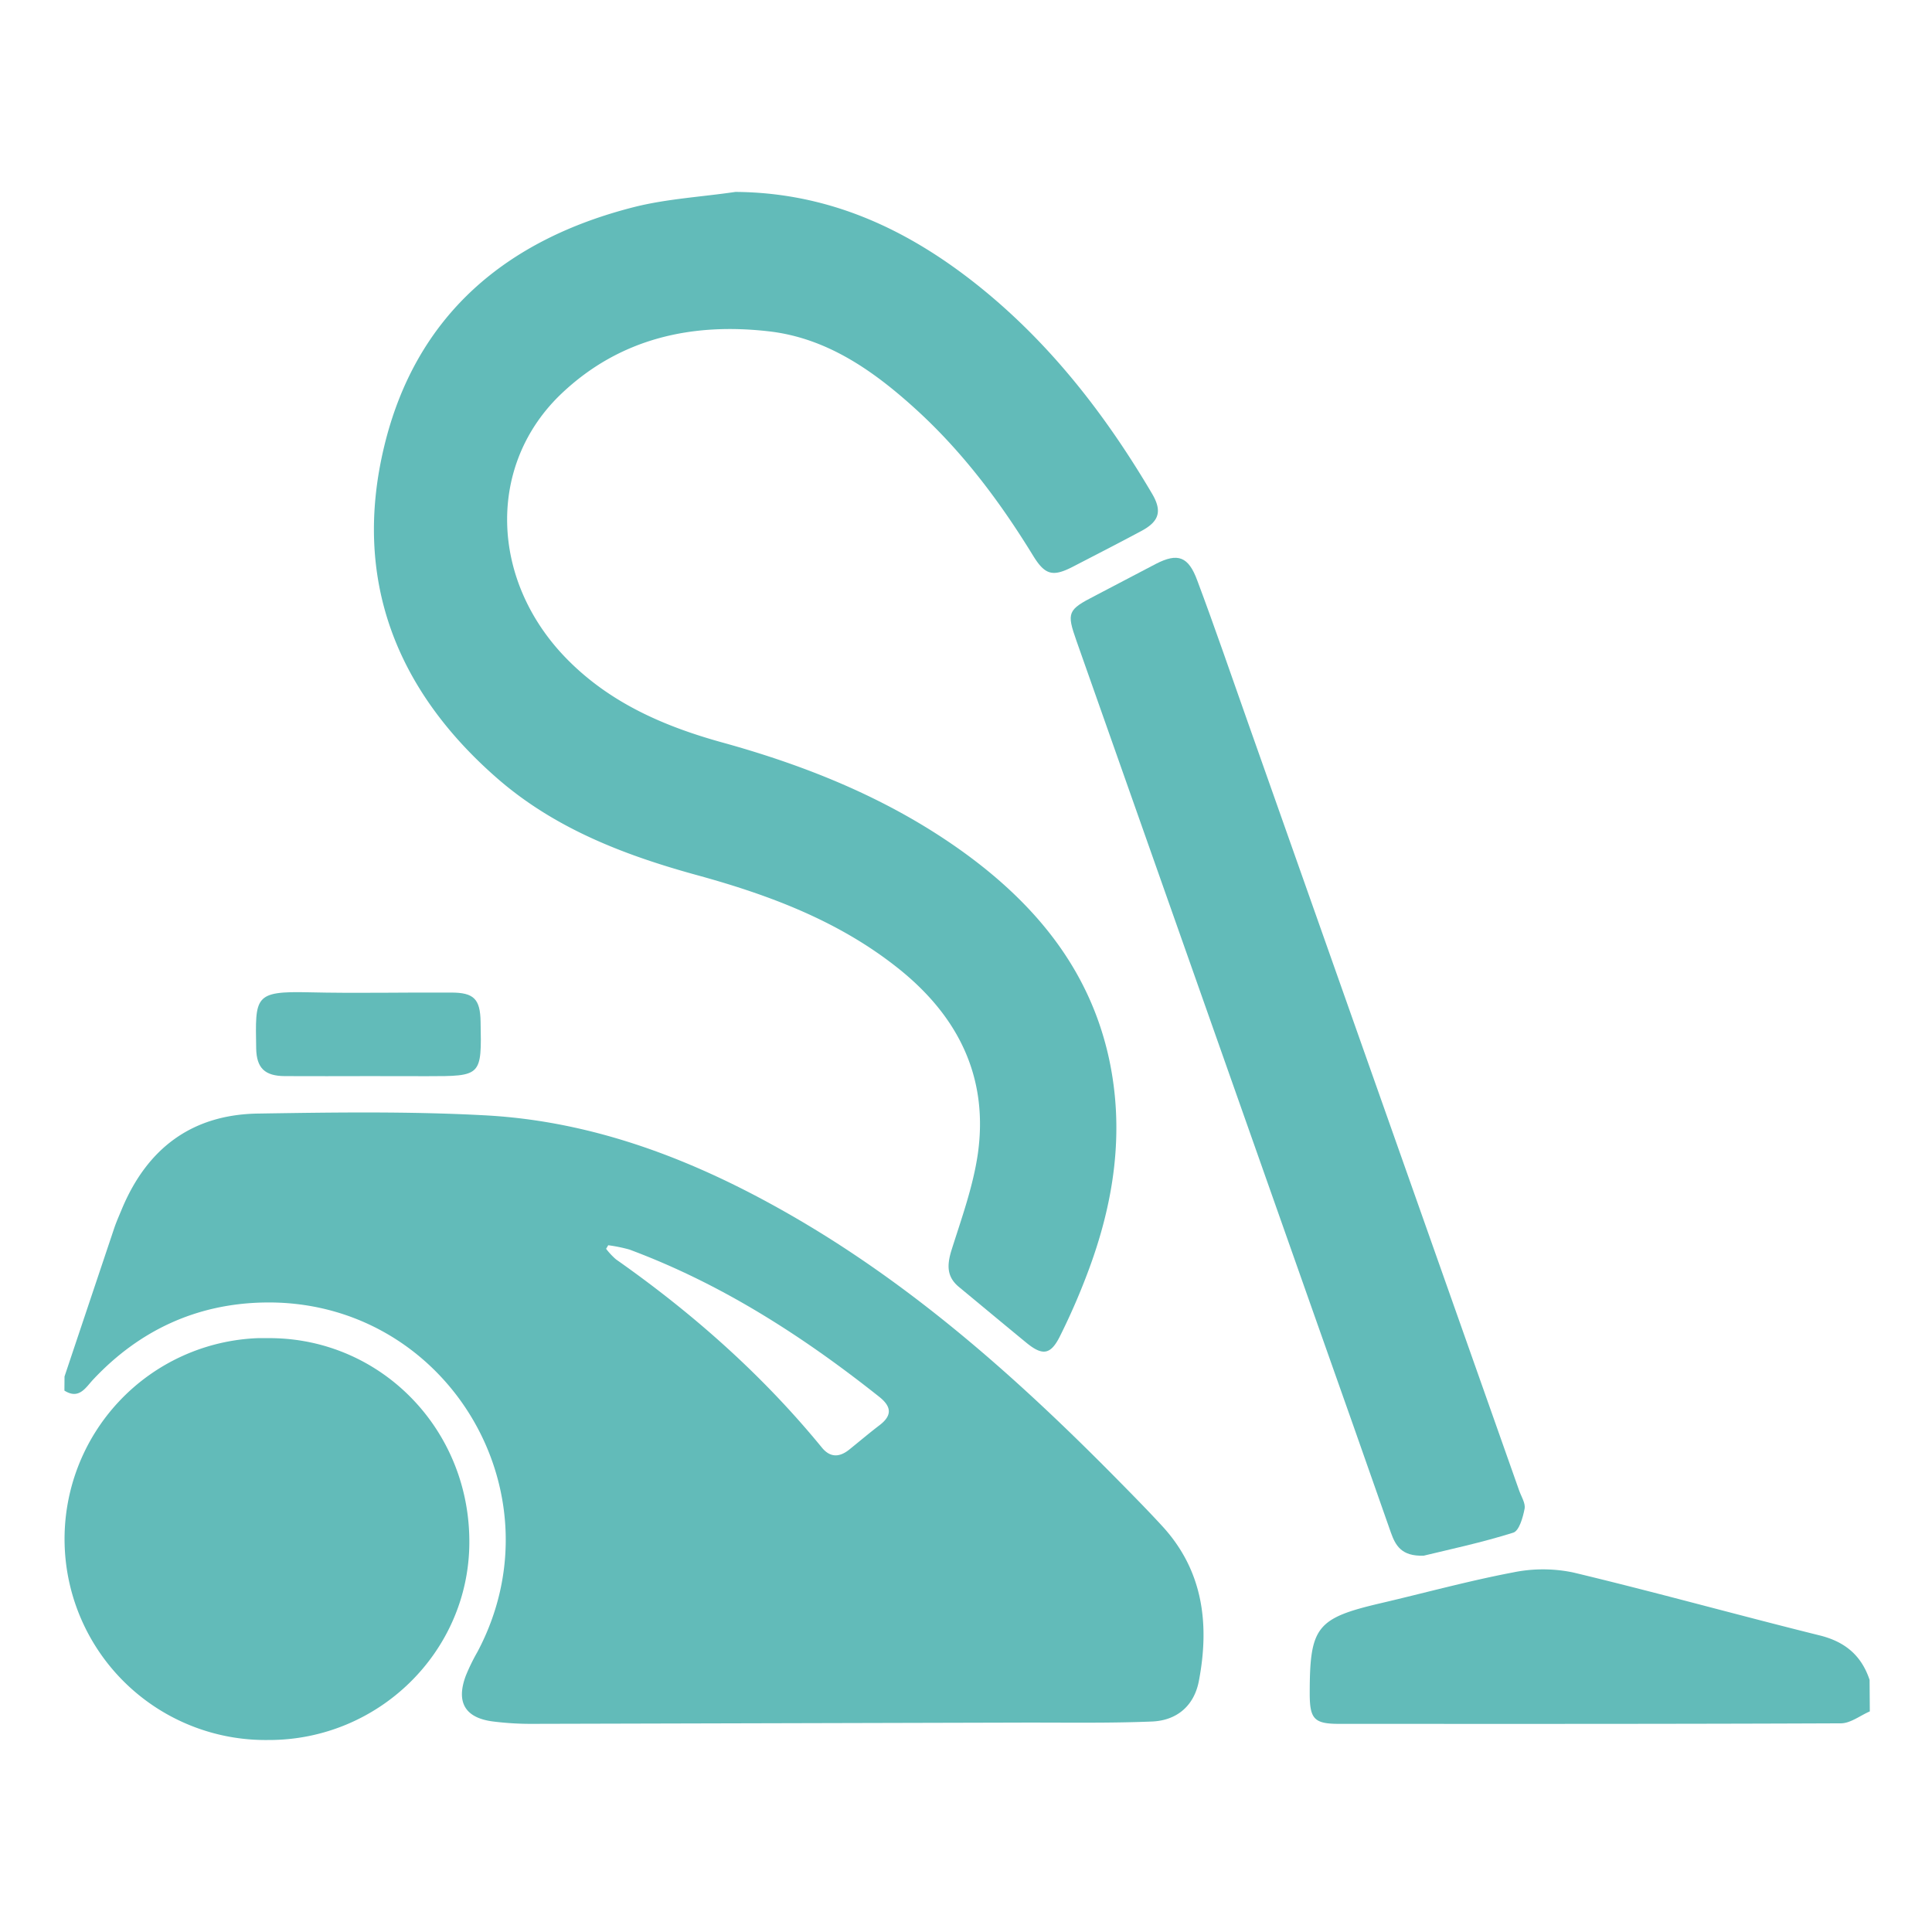
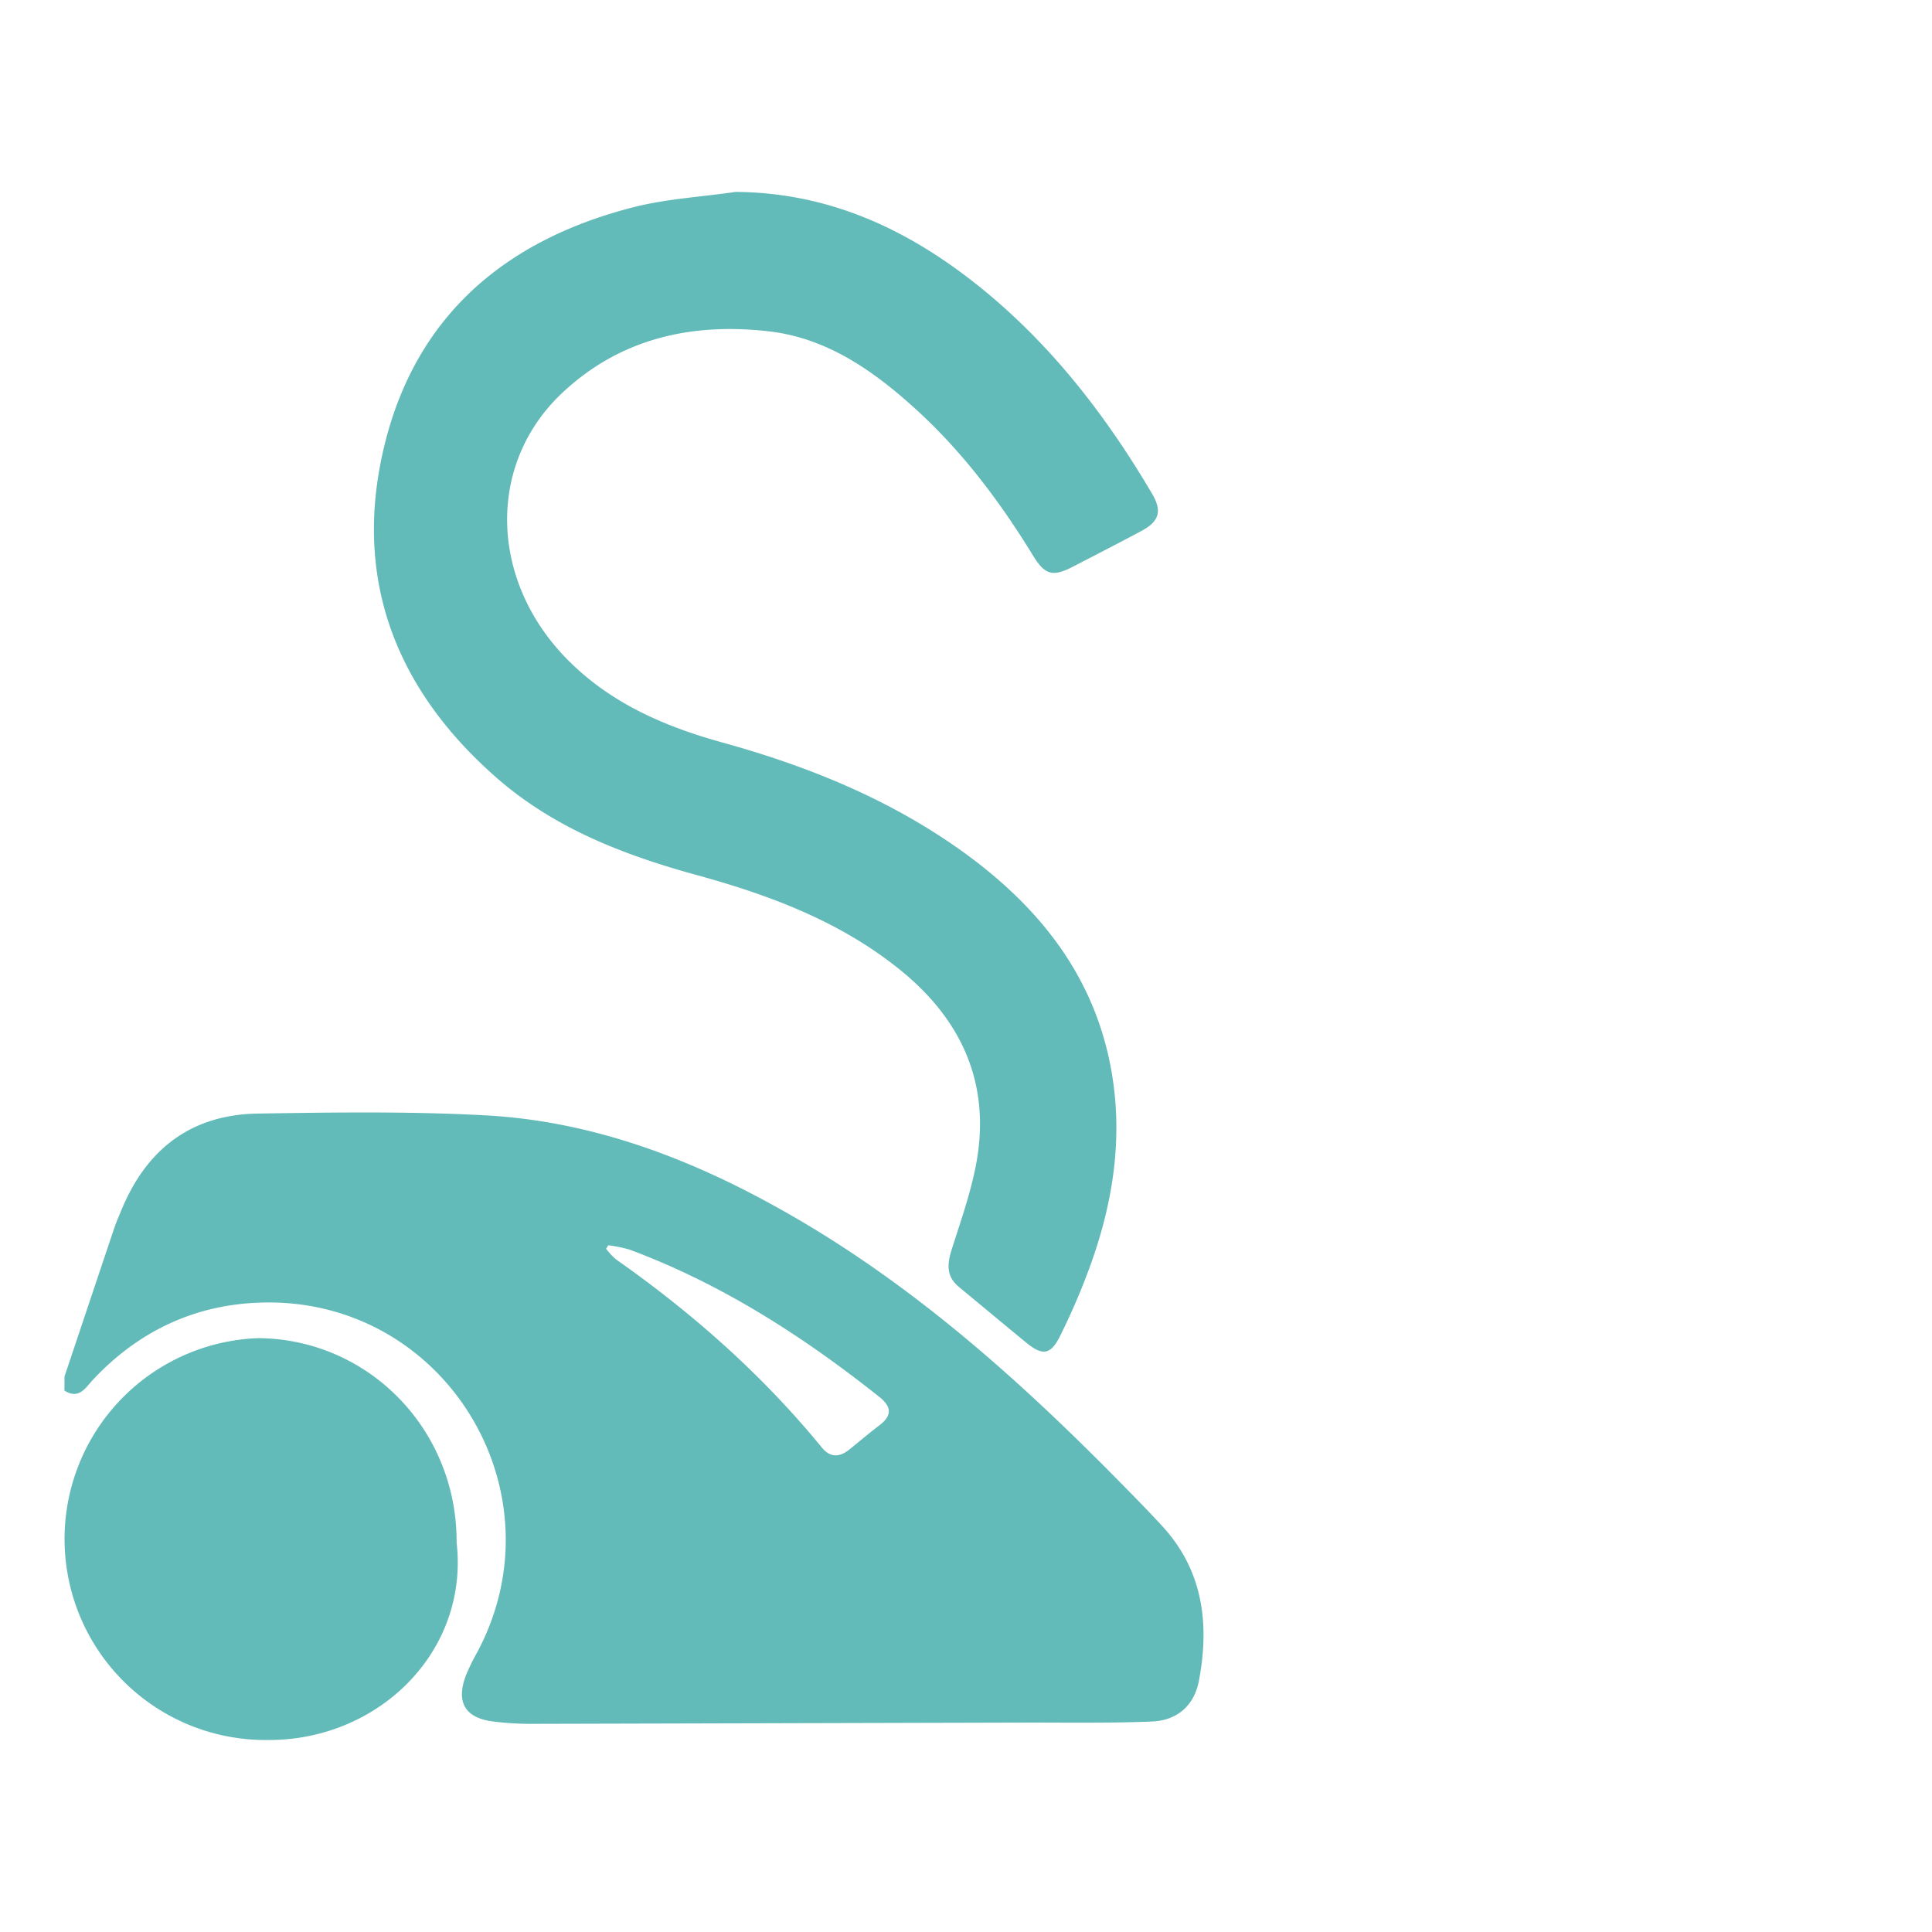
<svg xmlns="http://www.w3.org/2000/svg" viewBox="0 0 512 512">
  <defs>
    <style>.cls-1{fill:#fff;}.cls-2{fill:#62bbb9;}</style>
  </defs>
  <title>Commercial Cleaning</title>
  <g id="Layer_1" data-name="Layer 1">
    <g id="Layer_1-2" data-name="Layer 1">
      <rect class="cls-1" width="512" height="512" />
    </g>
  </g>
  <g id="Layer_3" data-name="Layer 3">
    <g id="Layer_2" data-name="Layer 2">
      <path class="cls-2" d="M17.1,364.78q6.57-19.63,13.15-39.25c.59-1.76,1.36-3.46,2.07-5.19,6.7-16,18.48-24.89,35.82-25.23,20.21-.32,40.49-.62,60.67.48,28.8,1.6,55.13,11.8,80,26,33.46,19.08,61.77,44.49,88.58,71.79,3.6,3.66,7.2,7.33,10.67,11.11,10.83,11.81,12.51,26,9.65,41-1.24,6.47-5.73,10.46-12.43,10.73-11.81.48-23.64.25-35.45.29l-128.9.33a80.21,80.21,0,0,1-10.27-.63c-7.4-.94-9.86-5.08-7.21-12.14a51.89,51.89,0,0,1,3.06-6.27c22.61-42.5-8.53-93.61-56.66-92.62-17.75.35-32.88,7.36-45.09,20.34-2,2.1-3.76,5.5-7.69,3ZM161.18,330c-.18.33-.37.65-.56.94a18.44,18.44,0,0,0,2.63,2.81C183.54,348,202,364.31,217.78,383.59c2.22,2.74,4.69,2.65,7.3.55s5.27-4.36,8-6.44c3.3-2.52,3.28-4.83,0-7.47-20.26-16.1-41.86-30-66.29-39.09A41,41,0,0,0,161.18,330Z" />
-       <path class="cls-2" d="M495.52,453.54c-2.56,1.1-5.11,3.15-7.67,3.16-44.32.19-88.65.15-133,.14-6.58,0-7.75-1.3-7.76-8,0-17.76,1.78-20,18.92-24,11.63-2.72,23.18-5.89,34.9-8.12a39.35,39.35,0,0,1,16,0c21.88,5.24,43.56,11.28,65.4,16.7,6.7,1.68,11,5.33,13.15,11.76Z" />
      <path class="cls-2" d="M194.89,50.86c24.71.16,45.52,9.82,64.26,24.78,19.1,15.26,33.81,34.24,46.17,55.21,2.72,4.62,1.88,7.35-2.87,9.88-6,3.22-12.15,6.36-18.19,9.49-5.26,2.7-7.31,2.14-10.39-2.82C265.06,133,255,119.58,242.44,108.21c-11.13-10.09-23.37-18.62-38.59-20.39-20.47-2.37-39.51,1.82-54.94,16.39-20,18.88-19.15,49.68,1.42,70.53,11.4,11.57,25.68,17.75,41,22,23.07,6.37,45,15.28,64.53,29.49,18.78,13.71,32.87,30.84,38,54.13,4.28,19.63,1.32,38.66-5.72,57.18a177,177,0,0,1-7.28,16.65c-2.43,4.84-4.57,5.13-8.74,1.75-6-4.92-12-9.93-18-14.89-3.26-2.7-3.16-5.79-2-9.63,2.67-8.46,5.71-16.82,7-25.52,3-20.93-5.63-37.3-21.92-49.94C221.72,243.88,203.66,237.14,185,232c-19.4-5.31-37.91-12.37-53.26-25.76-26.9-23.48-38.31-52.93-29.95-87.83s32.39-55,66.46-63.59C176.88,52.67,186,52.17,194.89,50.86Z" />
-       <path class="cls-2" d="M377.3,412.27c-5.9.21-7.47-2.69-8.7-6.12q-10-28.56-20.12-57.11L285.27,169.82c-2.65-7.51-2.32-8.21,4.89-11.92l16.15-8.46c5.83-3,8.64-2,11,4.45,4.7,12.53,9,25.15,13.46,37.75Q366.71,293.34,402.59,395c.57,1.62,1.73,3.39,1.44,4.84-.44,2.3-1.44,5.85-3,6.33C392.72,408.79,384.19,410.6,377.3,412.27Z" />
-       <path class="cls-2" d="M71,461.12a53.27,53.27,0,0,1-2.59-106.5h3.37c29.34.23,52.75,24.3,52.6,54.2C124.28,437.76,100.26,461.26,71,461.12Z" />
-       <path class="cls-2" d="M97.83,285.18c-7.52,0-15,.05-22.42,0-5.21-.05-7.42-2.11-7.52-7.33-.22-13.73-.63-15.22,13.91-14.88,12.58.3,25.17,0,37.76.07,6,0,7.7,1.69,7.8,7.71.29,14.45.29,14.45-14.21,14.45Z" />
+       <path class="cls-2" d="M71,461.12a53.27,53.27,0,0,1-2.59-106.5c29.34.23,52.75,24.3,52.6,54.2C124.28,437.76,100.26,461.26,71,461.12Z" />
    </g>
  </g>
</svg>